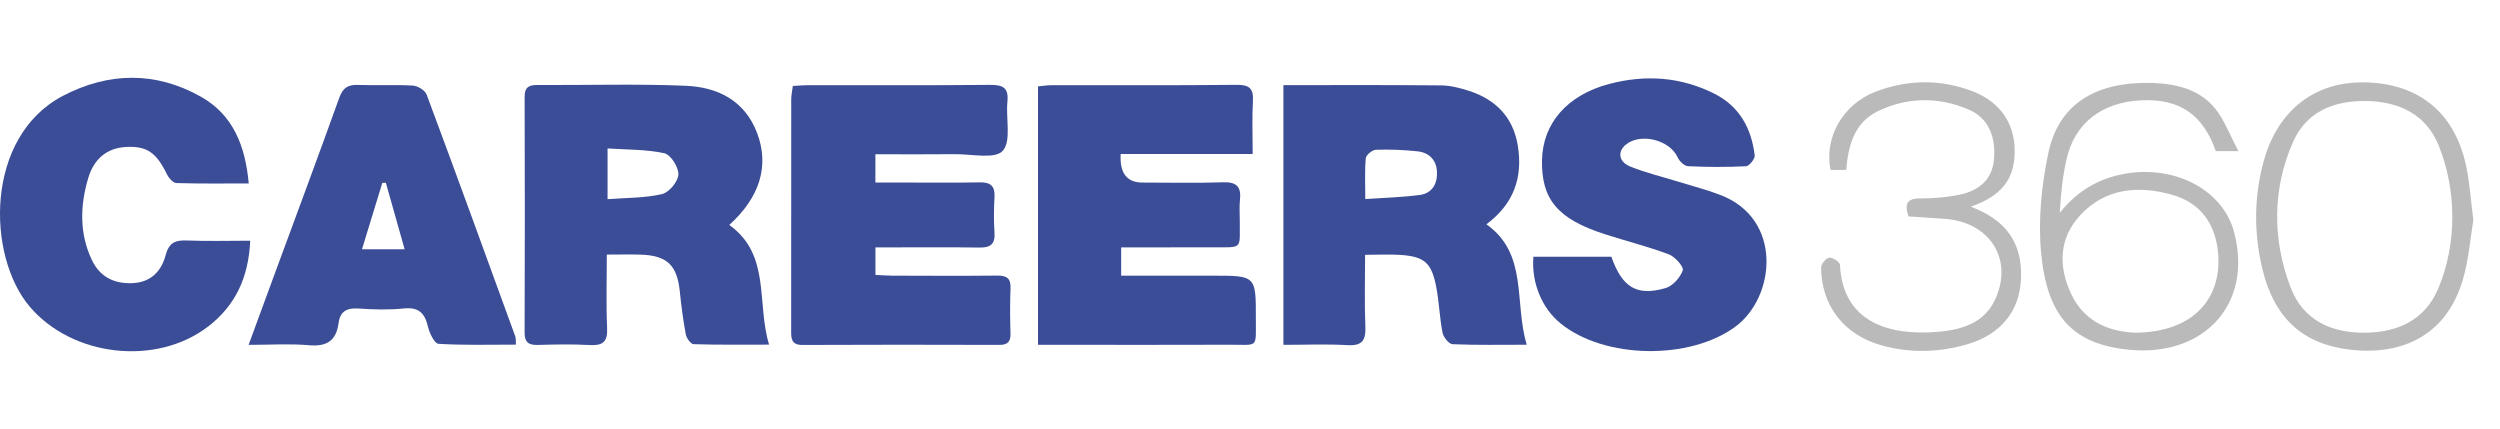
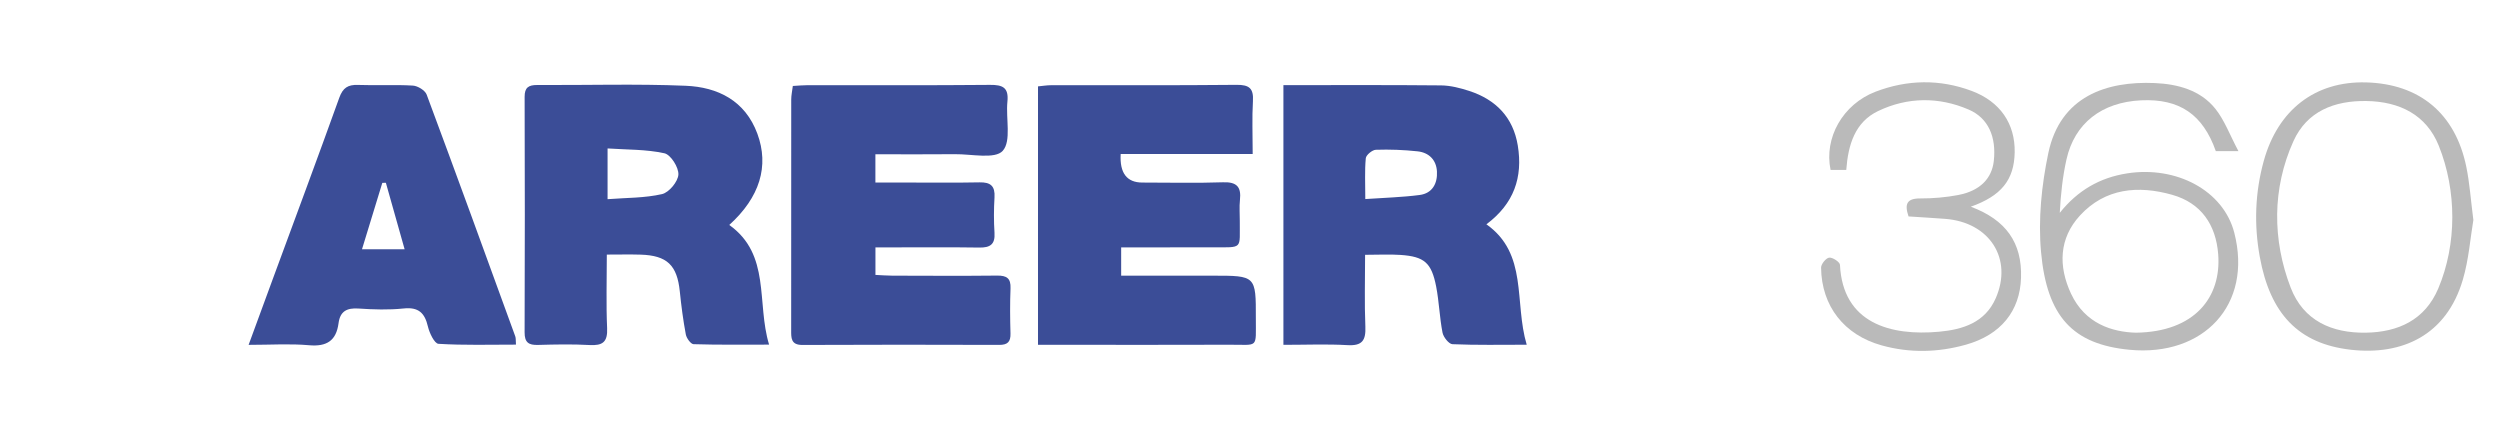
<svg xmlns="http://www.w3.org/2000/svg" id="Layer_2" viewBox="0 0 139.848 24">
  <defs>
    <style>.cls-1{fill:#3b4d97;}.cls-1,.cls-2{stroke-width:0px;}.cls-2{fill:#bababa;}</style>
  </defs>
  <path class="cls-1" d="m85.403,19.284c-1.46,0-2.809.028-4.154-.03-.202-.009-.507-.396-.556-.648-.166-.851-.19-1.729-.356-2.579-.26-1.332-.662-1.674-1.985-1.766-.621-.043-1.248-.007-1.99-.007,0,1.387-.04,2.702.015,4.013.032.768-.169,1.088-.997,1.04-1.165-.067-2.336-.017-3.587-.017V4.763c2.991,0,5.904-.015,8.816.014.528.005,1.071.145,1.579.31,1.487.485,2.457,1.474,2.716,3.053.291,1.772-.212,3.256-1.756,4.407,2.341,1.656,1.543,4.34,2.255,6.737Zm-9.03-8.149c1.092-.076,2.075-.1,3.044-.228.706-.093,1.001-.643.965-1.312-.035-.653-.45-1.061-1.085-1.13-.773-.083-1.557-.113-2.333-.087-.202.007-.546.292-.563.474-.066.706-.027,1.421-.027,2.282Z" />
  <path class="cls-1" d="m43.022,19.278c-1.48,0-2.853.018-4.225-.025-.155-.005-.394-.335-.433-.545-.149-.794-.254-1.599-.336-2.404-.15-1.469-.71-2.015-2.196-2.06-.594-.018-1.188-.003-1.887-.003,0,1.43-.043,2.775.017,4.115.035.777-.251.986-.98.945-.959-.054-1.924-.034-2.886-.006-.526.015-.753-.138-.75-.707.017-4.39.015-8.78.001-13.17-.002-.526.222-.665.705-.663,2.766.015,5.536-.072,8.298.042,1.799.074,3.331.827,4.016,2.681.671,1.816.134,3.562-1.571,5.106,2.334,1.667,1.515,4.346,2.227,6.694Zm-9.035-8.136c1.059-.082,2.081-.062,3.047-.284.39-.09.894-.699.915-1.094.021-.4-.429-1.113-.782-1.19-1.022-.224-2.1-.197-3.18-.27v2.838Z" />
  <path class="cls-1" d="m44.35,4.809c.303-.017.567-.044.831-.044,3.399-.003,6.797.015,10.196-.017.719-.007,1.057.151.977.939-.095.944.231,2.204-.263,2.751-.431.478-1.747.177-2.672.187-1.465.016-2.931.004-4.45.004v1.582c.565,0,1.121 0,1.678,0,1.383-0,2.767.018,4.15-.01.619-.013.874.207.835.841-.04.659-.042,1.325 0,1.984.042.653-.253.832-.853.822-1.594-.024-3.188-.009-4.782-.01-.323-0-.646,0-1.025,0v1.54c.312.014.628.041.945.042,1.955.005,3.91.017,5.865-.004.529-.005.769.147.746.713-.034.841-.026,1.684-.002,2.526.013.466-.162.639-.629.638-3.669-.011-7.339-.016-11.008.003-.654.003-.631-.398-.631-.83-.001-4.301-.002-8.602.003-12.902 0-.234.054-.469.089-.754Z" />
  <path class="cls-1" d="m62.69,8.614q-.092,1.598,1.213,1.598c1.505 0,3.011.037,4.513-.015.773-.027,1.027.261.946.992-.043.387-.005.782-.009,1.173-.014,1.604.213,1.469-1.52,1.475-1.384.005-2.769.001-4.153.001-.295,0-.591,0-.963,0v1.583c1.719,0,3.425,0,5.131,0,2.402,0,2.409,0,2.403,2.377-.004,1.731.174,1.478-1.486,1.486-3.22.015-6.44.003-9.66.003-.324,0-.648,0-1.04,0V4.832c.263-.025.493-.064.723-.065,3.461-.005,6.922.014,10.382-.021.712-.007.962.195.918.915-.056.927-.014,1.861-.014,2.953h-7.385Z" />
-   <path class="cls-1" d="m85.776,14.36h4.363c.602,1.715,1.414,2.224,3.033,1.755.4-.116.819-.589.961-.993.068-.193-.432-.763-.775-.892-1.177-.442-2.404-.748-3.602-1.135-2.622-.847-3.54-1.945-3.497-4.135.04-2.057,1.405-3.64,3.75-4.262,2.015-.534,3.993-.407,5.879.536,1.419.71,2.086,1.946,2.269,3.458.023.189-.304.597-.484.607-1.08.055-2.166.049-3.247-.002-.203-.009-.478-.272-.573-.484-.445-.995-2.106-1.411-2.93-.701-.444.383-.373.943.269,1.202.884.357,1.823.58,2.737.863.773.239,1.56.442,2.313.731,3.491,1.337,3.089,5.7.836,7.363-2.551,1.884-7.307,1.816-9.768-.168-1.05-.847-1.651-2.273-1.534-3.744Z" />
-   <path class="cls-1" d="m13.914,10.262c-1.417,0-2.734.019-4.049-.022-.182-.006-.423-.277-.522-.481-.594-1.223-1.12-1.59-2.259-1.54-1.154.051-1.847.725-2.149,1.745-.453,1.528-.504,3.079.199,4.569.446.947,1.226,1.344,2.262,1.307,1.031-.037,1.629-.663,1.864-1.55.191-.72.543-.865,1.206-.838,1.157.048,2.318.013,3.531.013-.092,2.068-.836,3.638-2.36,4.804-2.913,2.229-7.592,1.683-9.968-1.108C-.759,14.309-.853,7.658,3.508,5.368c2.553-1.341,5.214-1.389,7.754.056,1.787,1.016,2.462,2.748,2.652,4.838Z" />
  <path class="cls-1" d="m13.907,19.291c.488-1.328.918-2.501,1.349-3.674,1.245-3.382,2.505-6.758,3.723-10.149.199-.555.483-.738,1.048-.717,1.022.038,2.048-.024,3.067.037.274.016.684.266.773.505,1.677,4.499,3.315,9.012,4.957,13.524.038.104.021.228.038.461-1.473,0-2.908.043-4.335-.045-.222-.014-.504-.602-.589-.964-.178-.764-.525-1.101-1.36-1.013-.833.088-1.686.06-2.525.003-.652-.044-1.028.155-1.115.82-.128.976-.657,1.322-1.651,1.233-1.065-.095-2.145-.021-3.381-.021Zm7.679-9.067c-.067.002-.133.004-.2.006-.374,1.223-.749,2.446-1.136,3.713h2.384c-.361-1.281-.705-2.5-1.049-3.719Z" />
  <path class="cls-2" d="m125.215,8.455h-1.264c-.728-2.063-2.036-2.944-4.179-2.843-2.2.104-3.722,1.282-4.175,3.307-.215.96-.32,1.944-.375,2.987.997-1.249,2.231-1.968,3.772-2.208,2.747-.429,5.38.953,5.99,3.322,1.038,4.032-1.725,6.939-5.854,6.547-3.175-.301-4.629-1.855-4.956-5.471-.165-1.823.029-3.737.408-5.536.67-3.179,3.262-4.031,5.952-3.914,1.274.056,2.551.387,3.393,1.441.512.642.806,1.458,1.289,2.367Zm-5.734,10.156c3.306-.046,4.79-1.998,4.603-4.392-.129-1.646-.95-2.864-2.578-3.323-1.897-.535-3.743-.375-5.154,1.159-1.18,1.284-1.214,2.846-.5,4.374.787,1.684,2.309,2.144,3.629,2.182Z" />
  <path class="cls-2" d="m138.358,12.305c-.169.996-.254,2.21-.591,3.349-.92,3.114-3.401,4.234-6.26,3.911-2.935-.332-4.522-2.014-5.099-5.21-.324-1.794-.263-3.59.226-5.355.792-2.863,2.882-4.463,5.71-4.391,3.004.077,5.009,1.74,5.62,4.725.186.908.248,1.841.394,2.972Zm-10.975-.309c-.016,1.377.242,2.761.757,4.097.714,1.852,2.306,2.545,4.199,2.517,1.811-.027,3.312-.709,4.057-2.474,1.043-2.473,1.041-5.459.027-7.985-.694-1.727-2.185-2.469-4.041-2.5-1.805-.03-3.335.576-4.09,2.248-.596,1.321-.893,2.705-.91,4.096Z" />
  <path class="cls-2" d="m103.282,9.506h-.881c-.374-1.793.682-3.677,2.522-4.379,1.77-.674,3.582-.71,5.372-.041,1.59.595,2.436,1.832,2.405,3.441-.029,1.539-.749,2.43-2.455,3.036,1.97.735,2.874,2.016,2.81,3.979-.061,1.862-1.131,3.191-3.084,3.74-1.56.438-3.139.476-4.713.038-2.091-.582-3.361-2.187-3.388-4.347-.003-.198.275-.539.453-.561.191-.023.596.245.603.401.159,3.276,2.837,3.99,5.54,3.744,1.346-.122,2.575-.518,3.169-1.863.979-2.218-.339-4.262-2.824-4.451-.685-.052-1.372-.091-2.048-.136-.235-.689-.102-1.008.649-1.006.715.002,1.442-.059,2.143-.195,1.207-.234,1.87-.919,1.978-1.909.145-1.335-.304-2.391-1.401-2.865-1.679-.726-3.425-.706-5.068.078-1.296.618-1.681,1.883-1.785,3.297Z" />
</svg>